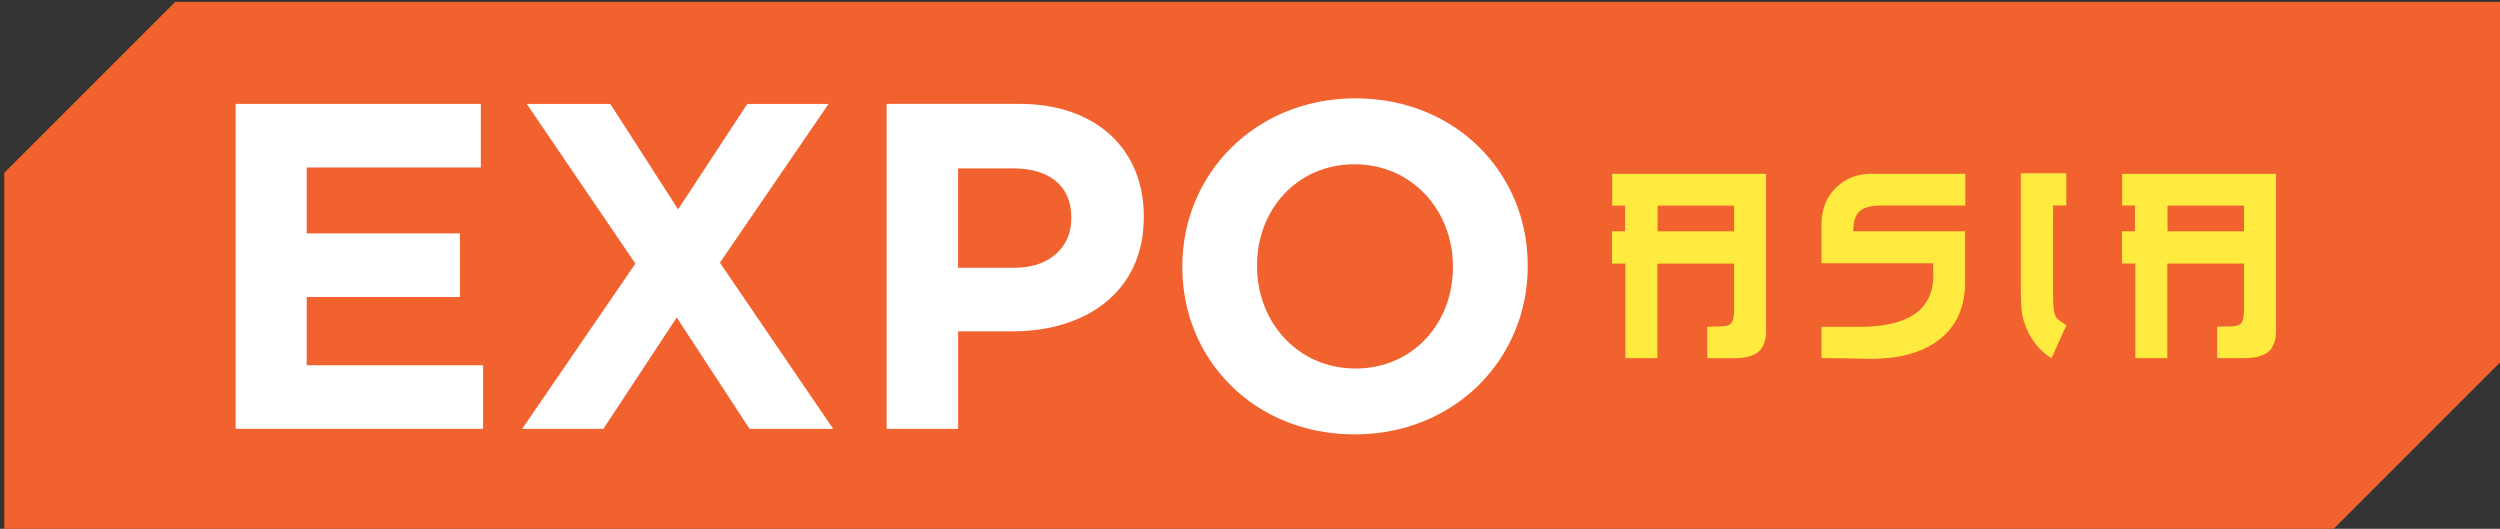
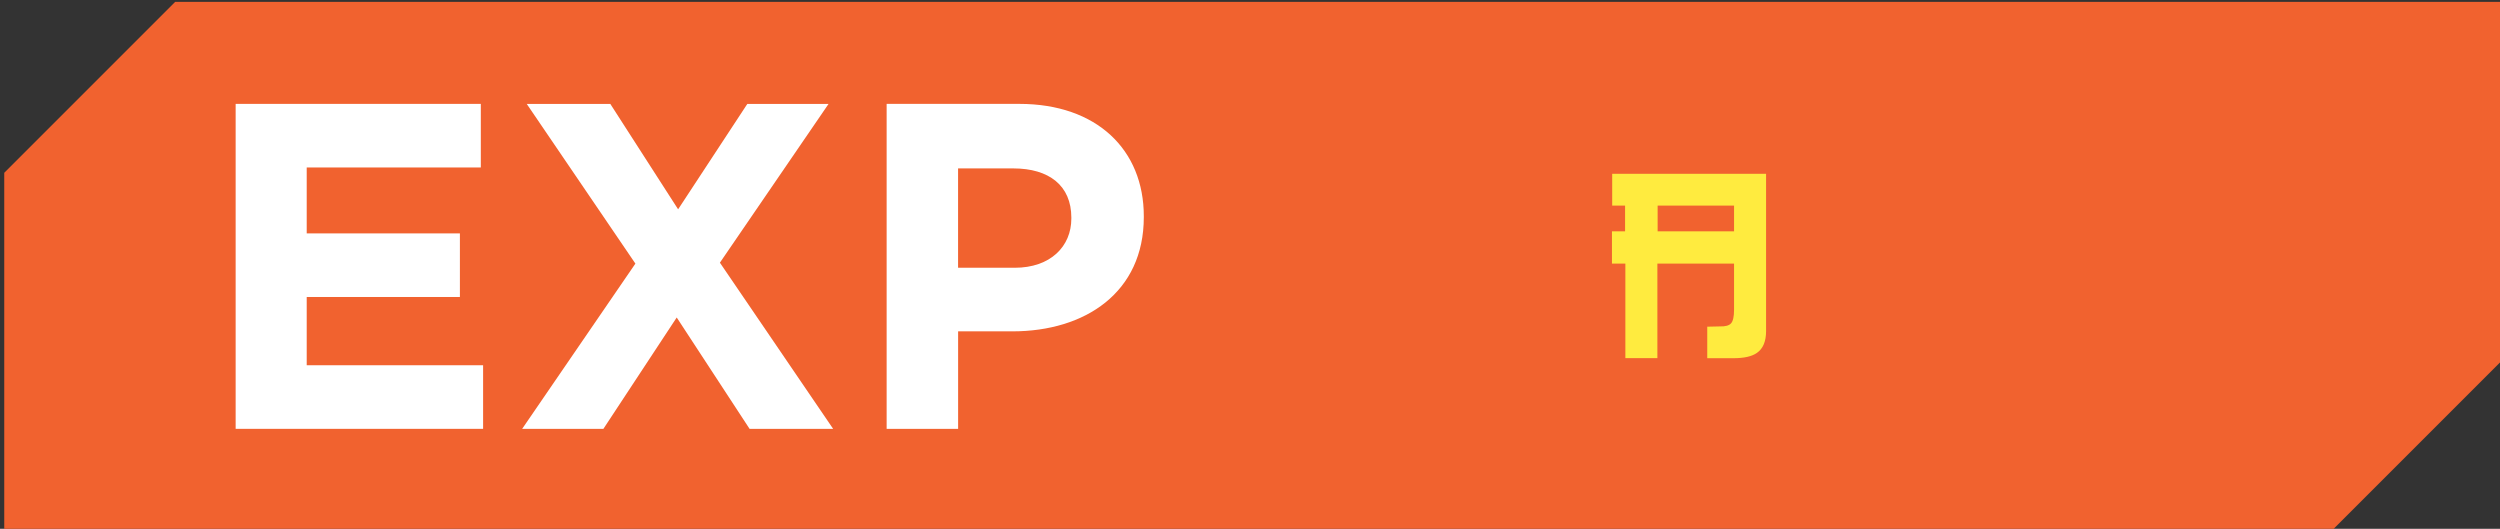
<svg xmlns="http://www.w3.org/2000/svg" id="Layer_1" version="1.1" viewBox="0 0 535.45 113.26">
  <rect x="0" y="0" width="535.45" height="113.26" fill="#333333" stroke="none" />
  <defs>
    <style>
      .st0 {
        fill: #fff;
      }

      .st1 {
        fill: #ffeb3f;
      }

      .st2 {
        fill: #f1622f;
      }
    </style>
  </defs>
  <polygon class="st2" points="536.09 .4 536.09 76.99 499.48 113.6 .91 113.6 .91 37.01 37.52 .4 536.09 .4" />
  <g>
-     <path class="st1" d="M454.52,37.22v6.8h2.76v5.51h-2.81v6.92h2.87v20.25h6.86v-20.25h16.42v9.9c0,1.46-.22,2.43-.65,2.9-.43.47-1.21.68-2.33.65-.98.04-1.89.06-2.76.06v6.75h5.62c2.25,0,3.92-.37,5.01-1.13,1.31-.9,1.97-2.46,1.97-4.67v-33.69h-32.96ZM480.61,49.54h-16.37v-5.51h16.37v5.51Z" />
-     <path class="st1" d="M442.59,69.64l-3.18,7.05s-.47-.22-1.1-.7c-.86-.65-1.67-1.45-2.4-2.4-1.02-1.32-1.8-2.83-2.32-4.45-.34-.88-.55-1.95-.65-3.18-.08-1.25-.13-2.88-.13-4.9v-23.95h9.75v6.89h-2.82s-.06,11.98-.01,18.91c0,2.6.14,4.37.7,5.1.54.71,2.15,1.63,2.15,1.63Z" />
-     <path class="st1" d="M400.81,37.22h20.13v6.8h-18.05c-2.14,0-3.67.4-4.58,1.21-.92.81-1.38,2.24-1.38,4.3h23.96v10.85c0,5.62-2.01,9.86-6.02,12.71-3.52,2.51-8.27,3.77-14.23,3.77-1.01,0-2.76-.04-5.23-.11-2.25-.04-4.01-.06-5.29-.06v-6.69h8.1c10.53,0,15.82-3.66,15.86-10.97l-.06-2.64h-23.9v-8.32c0-3.26,1.07-5.92,3.21-7.99,2.02-1.91,4.52-2.87,7.48-2.87Z" />
    <path class="st1" d="M345.3,44.03h2.76v5.51h-2.81v6.92h2.87v20.25h6.86v-20.25h16.42v9.9c0,1.46-.22,2.43-.65,2.9-.43.47-1.21.68-2.33.65-.98.04-1.89.06-2.76.06v6.75h5.62c2.25,0,3.92-.37,5.01-1.13,1.31-.9,1.97-2.46,1.97-4.67v-33.69h-32.96v6.8ZM355.03,44.03h16.37v5.51h-16.37v-5.51Z" />
  </g>
  <g>
    <path class="st0" d="M50.48,22.25h52.5v13.62h-37.29v14.12h32.81v13.62h-32.81v14.62h37.78v13.62h-53V22.25Z" />
    <path class="st0" d="M136.09,56.46l-23.27-34.2h17.9l14.52,22.57,14.82-22.57h17.4l-23.27,34,24.26,35.6h-17.9l-15.61-23.86-15.71,23.86h-17.4l24.26-35.4Z" />
    <path class="st0" d="M189.89,22.25h28.44c16.6,0,26.65,9.84,26.65,24.06v.2c0,16.11-12.53,24.46-28.14,24.46h-11.63v20.88h-15.31V22.25ZM217.33,57.35c7.66,0,12.13-4.57,12.13-10.54v-.2c0-6.86-4.77-10.54-12.43-10.54h-11.83v21.28h12.13Z" />
-     <path class="st0" d="M253.23,57.25v-.2c0-19.79,15.61-35.99,37.09-35.99s36.89,16.01,36.89,35.79v.2c0,19.79-15.61,35.99-37.09,35.99s-36.89-16.01-36.89-35.79ZM311.19,57.25v-.2c0-11.93-8.75-21.87-21.08-21.87s-20.88,9.74-20.88,21.68v.2c0,11.93,8.75,21.87,21.08,21.87s20.88-9.74,20.88-21.68Z" />
  </g>
</svg>